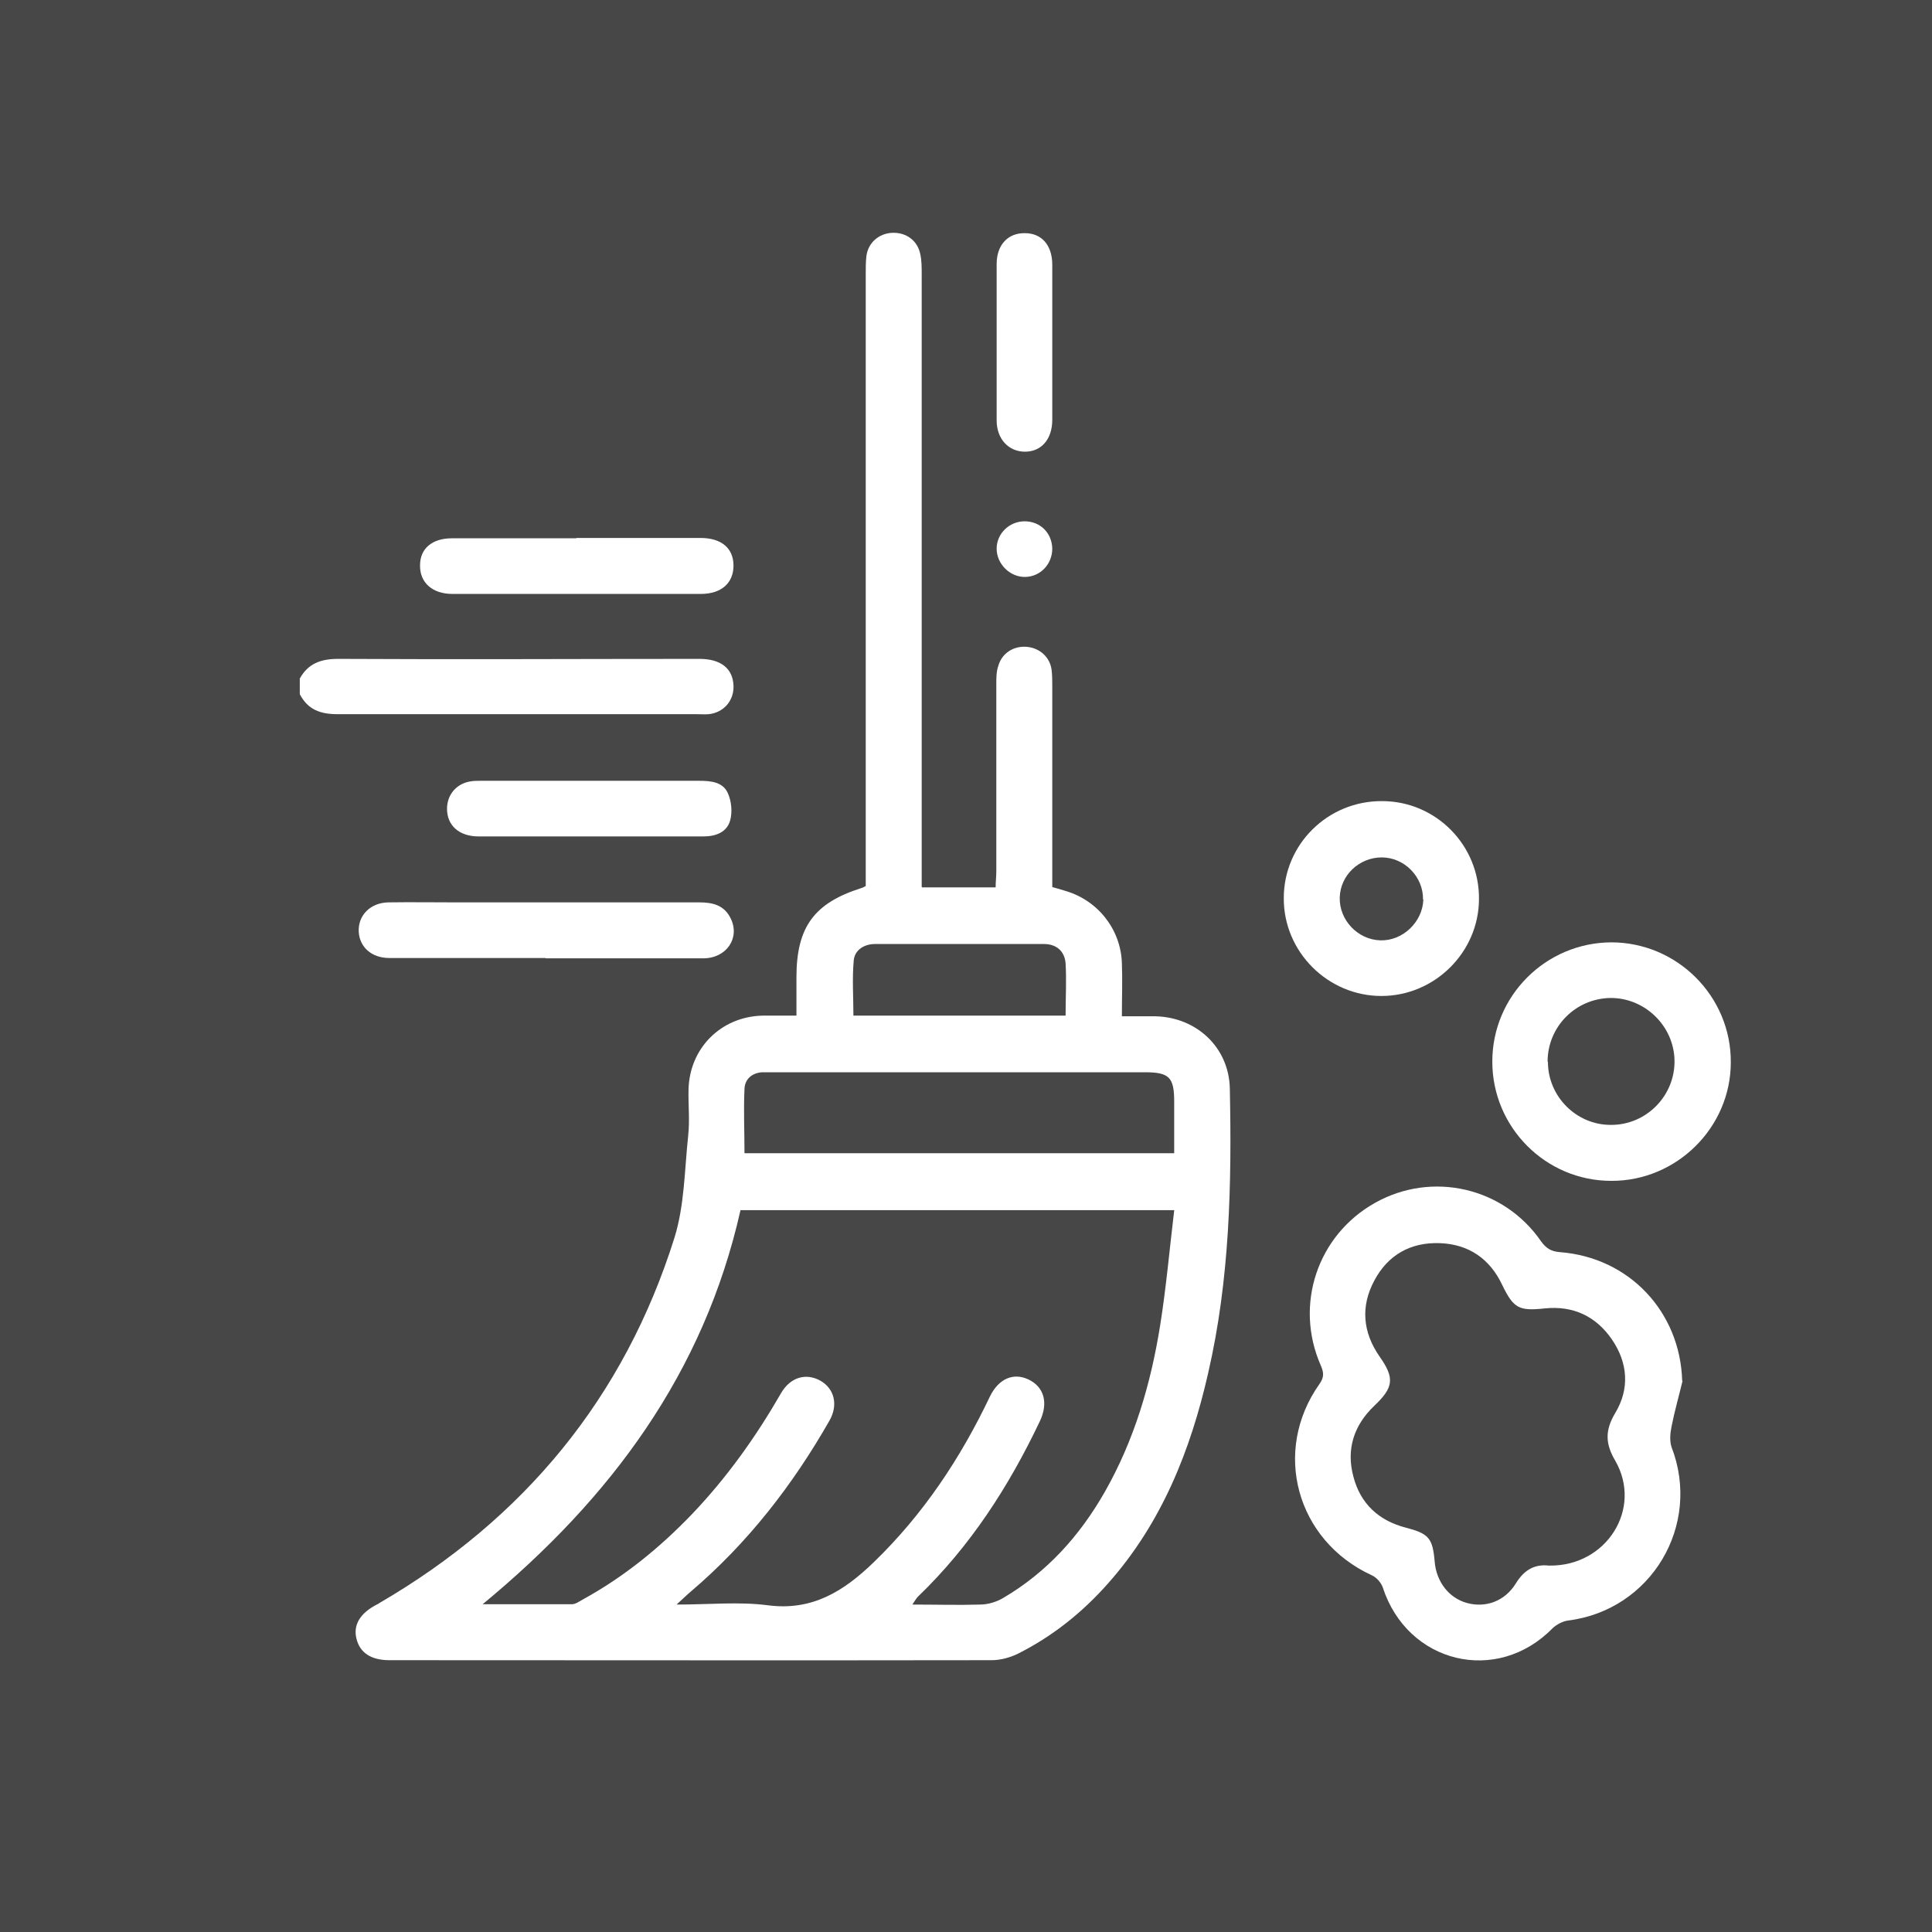
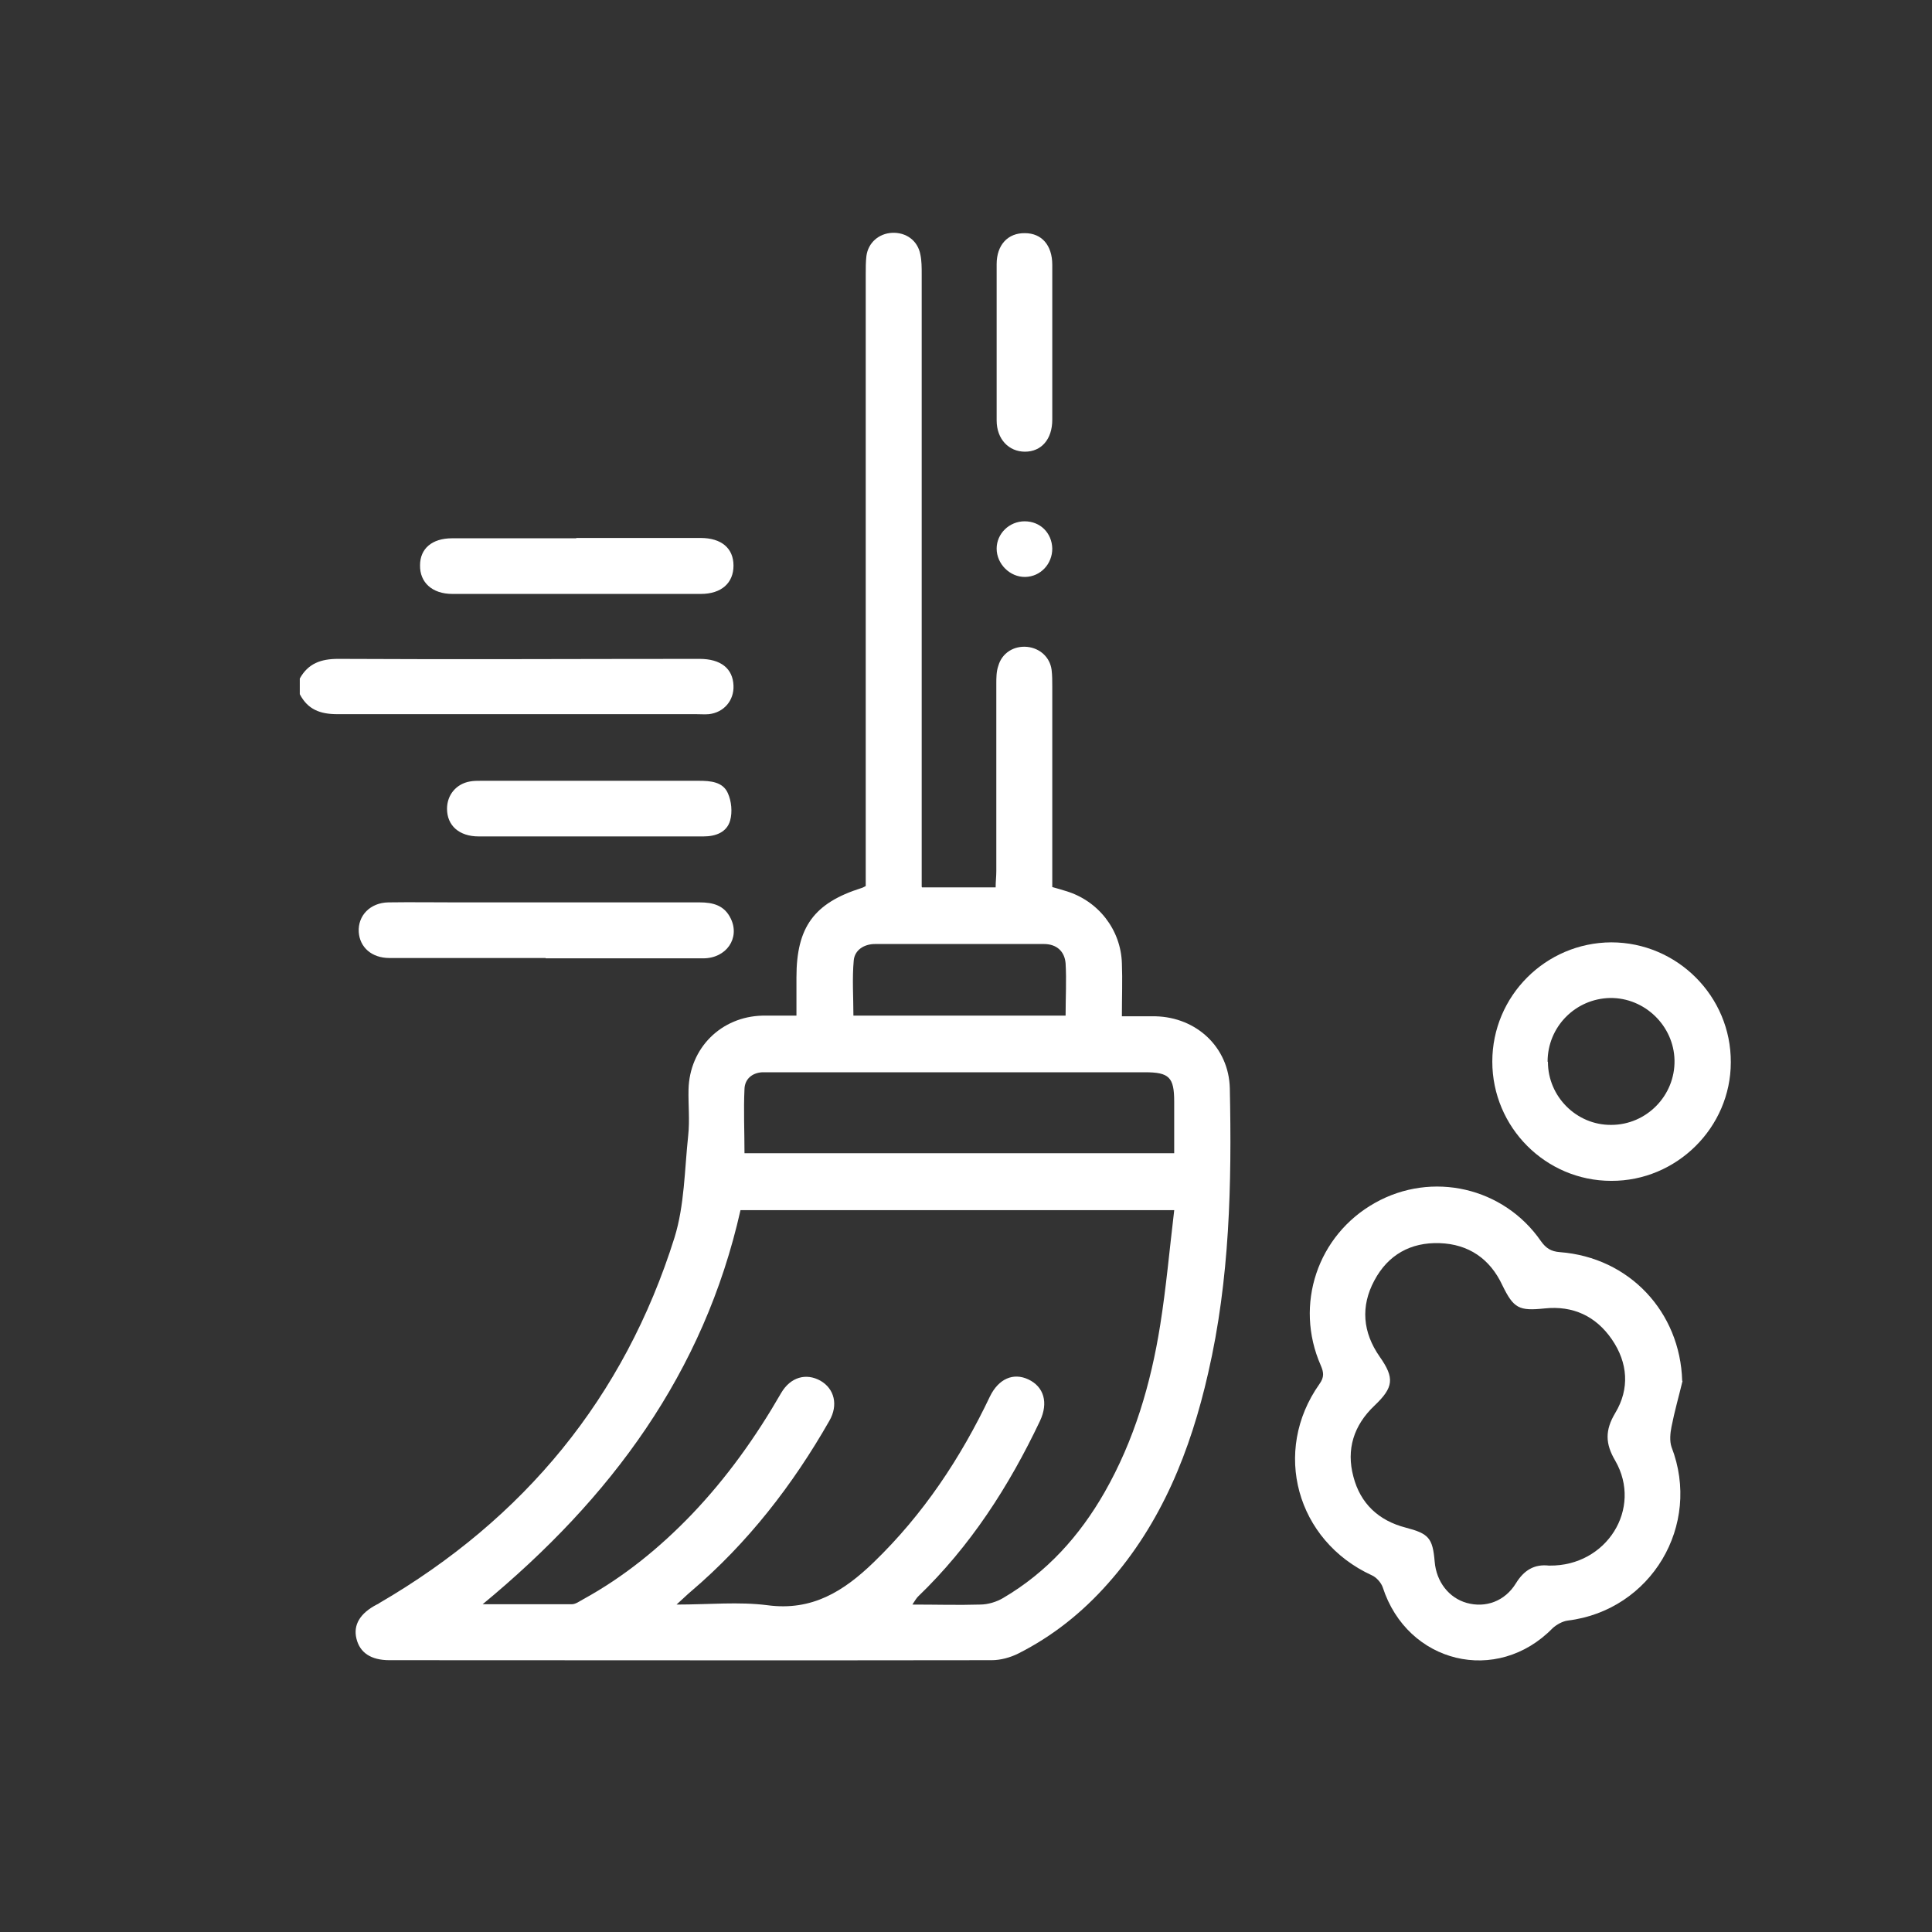
<svg xmlns="http://www.w3.org/2000/svg" id="Layer_2" viewBox="0 0 58 58">
  <rect x="0" y="0" width="58" height="58" fill="#333333" stroke="none" />
  <defs>
    <style>.cls-1{fill:#fff;}.cls-2{opacity:.1;}</style>
  </defs>
  <g id="Layer_1-2">
    <g class="cls-2">
-       <rect class="cls-1" x="0" y="0" width="58" height="58" />
-     </g>
+       </g>
    <path class="cls-1" d="M9,20.37c.25-.45.63-.59,1.15-.59,3.62.02,7.24,0,10.85,0,.64,0,1,.29,1.02.8.02.45-.29.81-.74.86-.12.01-.25,0-.38,0-3.59,0-7.18,0-10.77,0-.52,0-.89-.14-1.13-.6v-.5Z" />
    <path class="cls-1" d="M27.68,26.64h2.21c0-.17.02-.33.02-.49,0-1.87,0-3.75,0-5.62,0-.18,0-.37.06-.54.11-.39.47-.61.87-.57.38.04.68.31.73.69.02.17.02.33.02.5,0,2,0,4,0,6.02.15.04.28.08.41.12.97.29,1.65,1.16,1.68,2.17.02.5,0,1.01,0,1.59.35,0,.68,0,1.01,0,1.23.03,2.2.93,2.23,2.16.06,2.87,0,5.73-.65,8.55-.53,2.33-1.4,4.51-3.01,6.32-.77.87-1.66,1.58-2.69,2.1-.24.12-.53.2-.8.2-6.03.01-12.05,0-18.08,0-.56,0-.89-.23-.99-.65-.1-.41.11-.76.61-1.02.02-.01.05-.02.07-.04,4.35-2.53,7.36-6.17,8.87-10.98.3-.97.3-2.03.41-3.06.05-.46,0-.92.01-1.38.03-1.25.98-2.19,2.22-2.22.32,0,.64,0,1.02,0,0-.41,0-.78,0-1.15,0-1.51.53-2.23,1.95-2.68.04-.01.07-.03.13-.06v-.54c0-5.94,0-11.88,0-17.83,0-.18,0-.37.02-.54.05-.4.37-.68.77-.7.42-.02.77.23.85.65.04.19.04.39.04.58,0,5.94,0,11.88,0,17.83,0,.18,0,.36,0,.57ZM35.25,36.33h-13.02c-1.1,4.89-3.89,8.65-7.74,11.83.96,0,1.82,0,2.68,0,.11,0,.23-.09.34-.15,1.22-.67,2.29-1.54,3.26-2.55,1.05-1.1,1.92-2.32,2.68-3.64.28-.48.75-.61,1.18-.37.42.24.54.73.27,1.2-1.1,1.93-2.45,3.67-4.15,5.12-.12.1-.24.22-.44.4.99,0,1.87-.09,2.73.02,1.34.18,2.29-.42,3.19-1.29,1.49-1.44,2.61-3.13,3.49-4.98.26-.53.7-.72,1.15-.51.47.22.61.7.35,1.25-.93,1.96-2.09,3.76-3.66,5.27-.05.05-.09.12-.17.24.72,0,1.38.02,2.03,0,.24,0,.5-.08.7-.2,1.31-.77,2.29-1.86,3.04-3.17.89-1.56,1.39-3.26,1.67-5.02.18-1.13.28-2.27.42-3.44ZM35.25,34.62c0-.55,0-1.05,0-1.55,0-.73-.15-.88-.88-.88-3.72,0-7.43,0-11.15,0-.11,0-.22,0-.34,0-.31.02-.52.21-.53.5-.03.64,0,1.27,0,1.93h12.9ZM31.99,30.49c0-.55.03-1.06,0-1.57-.03-.37-.28-.58-.65-.58-1.69,0-3.38,0-5.07,0-.33,0-.61.18-.64.49-.05.55-.01,1.1-.01,1.66h6.38Z" />
    <path class="cls-1" d="M50.51,41.46c-.11.46-.24.91-.33,1.37-.04.2-.06.43,0,.61.91,2.35-.61,4.9-3.11,5.21-.16.02-.34.12-.46.23-1.67,1.71-4.36,1.06-5.1-1.23-.05-.14-.19-.3-.33-.36-2.26-1.04-3-3.72-1.57-5.74.15-.21.13-.35.04-.56-.8-1.82-.1-3.91,1.63-4.88,1.71-.96,3.86-.47,4.98,1.15.15.21.3.31.57.33,2.09.16,3.61,1.8,3.67,3.86ZM46.52,47c1.71.02,2.8-1.71,1.97-3.15-.3-.51-.31-.91,0-1.43.44-.73.38-1.51-.1-2.21-.48-.7-1.17-1.02-2.02-.93-.77.08-.93,0-1.27-.7-.37-.79-1.01-1.23-1.88-1.26-.87-.03-1.55.35-1.96,1.12-.42.78-.35,1.56.16,2.29.45.64.42.92-.16,1.47-.62.59-.85,1.31-.63,2.13.21.81.76,1.32,1.57,1.53.69.18.81.31.87,1.02.05.61.43,1.09.96,1.24.57.16,1.15-.05,1.48-.59.24-.39.55-.58.99-.53Z" />
    <path class="cls-1" d="M44.8,31.87c0-1.97,1.6-3.57,3.57-3.58,1.98,0,3.6,1.62,3.59,3.6,0,1.96-1.63,3.57-3.59,3.56-1.97,0-3.57-1.61-3.57-3.58ZM46.47,31.88c0,1.04.86,1.9,1.9,1.89,1.06,0,1.92-.88,1.9-1.94-.02-1.03-.89-1.88-1.93-1.87-1.05.02-1.88.87-1.88,1.91Z" />
-     <path class="cls-1" d="M41.49,24.05c1.62,0,2.93,1.33,2.91,2.95-.01,1.59-1.33,2.9-2.93,2.9-1.61,0-2.94-1.33-2.93-2.94,0-1.61,1.32-2.92,2.95-2.91ZM42.72,27c.01-.68-.56-1.26-1.24-1.26-.67,0-1.24.53-1.26,1.2-.02.68.54,1.27,1.22,1.29.67.02,1.27-.55,1.29-1.23Z" />
-     <path class="cls-1" d="M16.38,28.76c-1.56,0-3.13,0-4.69,0-.53,0-.89-.32-.92-.78-.03-.49.34-.88.89-.89.67-.01,1.34,0,2.01,0,2.44,0,4.89,0,7.33,0,.41,0,.75.09.94.49.28.58-.13,1.19-.83,1.19-1.58,0-3.16,0-4.73,0Z" />
+     <path class="cls-1" d="M16.38,28.76c-1.56,0-3.13,0-4.69,0-.53,0-.89-.32-.92-.78-.03-.49.34-.88.89-.89.67-.01,1.34,0,2.01,0,2.44,0,4.89,0,7.33,0,.41,0,.75.09.94.49.28.58-.13,1.19-.83,1.19-1.58,0-3.16,0-4.73,0" />
    <path class="cls-1" d="M17.3,16.15c1.24,0,2.49,0,3.73,0,.63,0,.99.31.99.83,0,.52-.36.85-.98.85-2.49,0-4.97,0-7.46,0-.61,0-.98-.35-.97-.86,0-.5.36-.81.96-.81,1.24,0,2.49,0,3.73,0Z" />
    <path class="cls-1" d="M17.72,25.11c-1.12,0-2.24,0-3.35,0-.59,0-.95-.33-.95-.83,0-.42.28-.75.69-.82.11-.02.22-.02.33-.02,2.18,0,4.36,0,6.54,0,.35,0,.72.03.87.37.11.24.14.57.07.82-.1.36-.44.48-.8.48-1.13,0-2.26,0-3.4,0Z" />
    <path class="cls-1" d="M31.59,10.3c0,.77,0,1.53,0,2.3,0,.59-.33.96-.82.96-.48,0-.85-.37-.85-.94,0-1.56,0-3.13,0-4.69,0-.58.34-.94.85-.93.5,0,.82.36.82.95,0,.78,0,1.56,0,2.34Z" />
    <path class="cls-1" d="M31.59,16.47c0,.46-.35.84-.81.85-.46.01-.86-.39-.86-.85,0-.45.38-.82.84-.82.47,0,.82.35.83.82Z" />
  </g>
</svg>